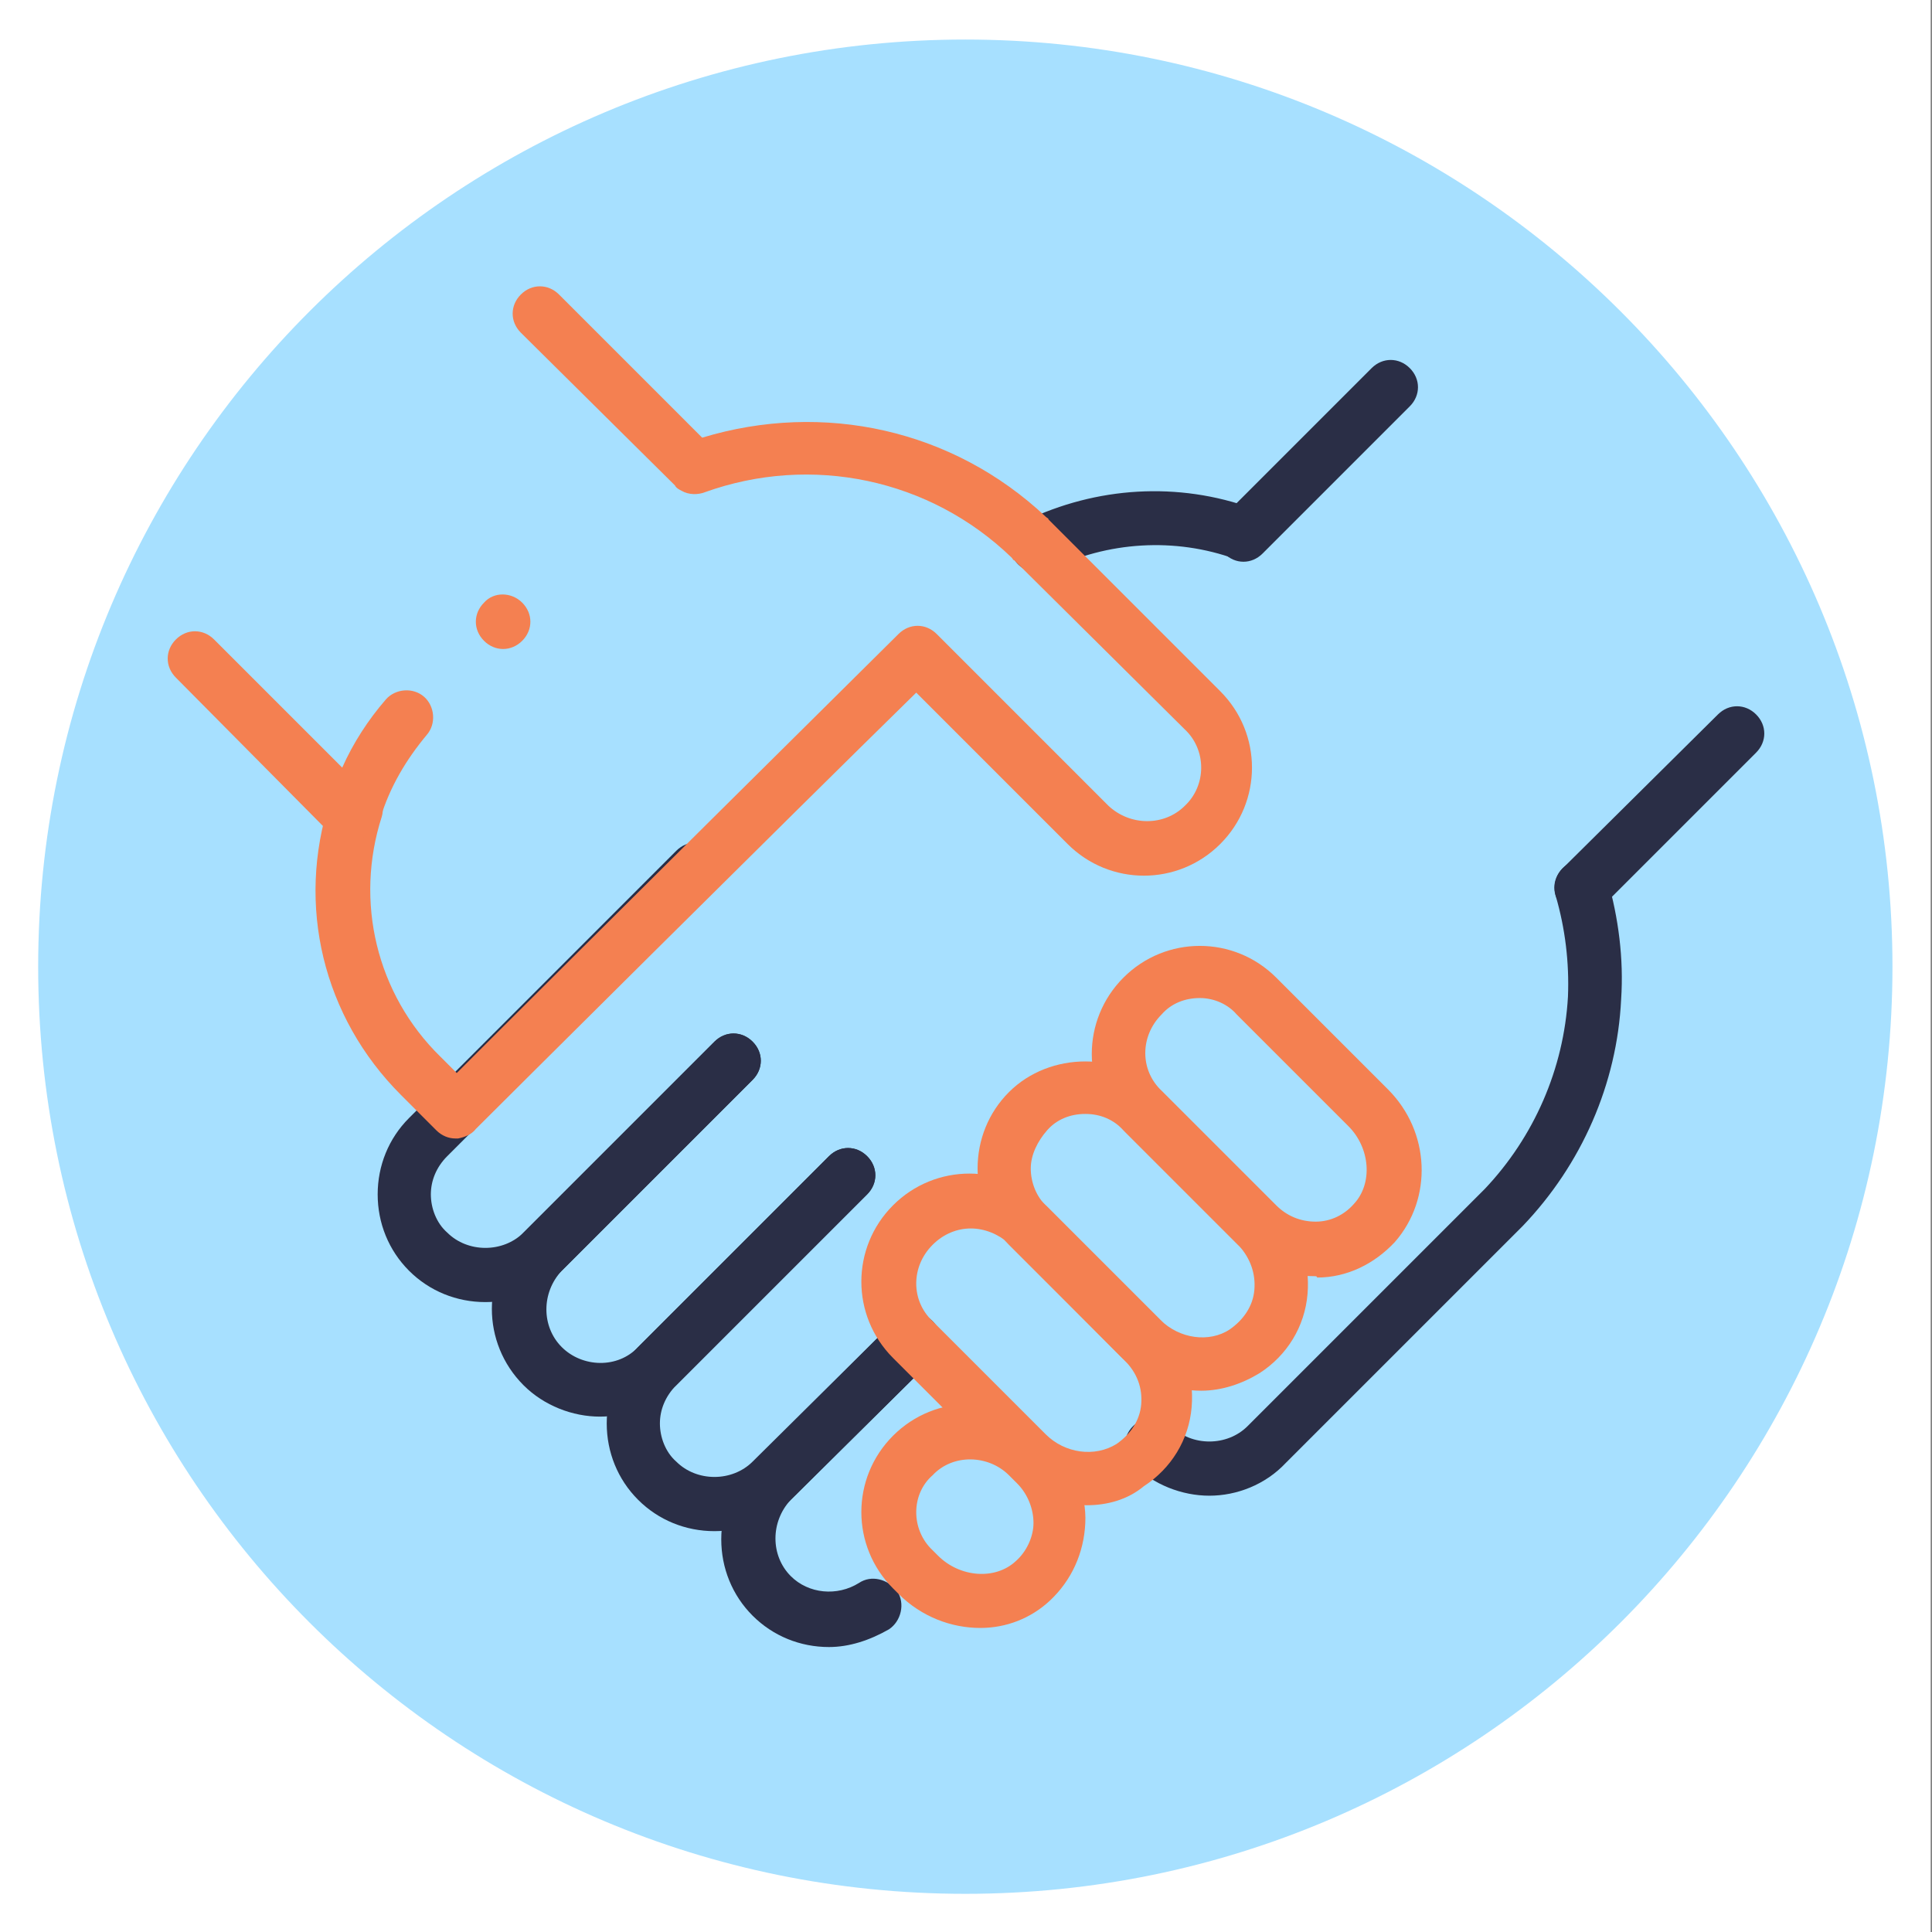
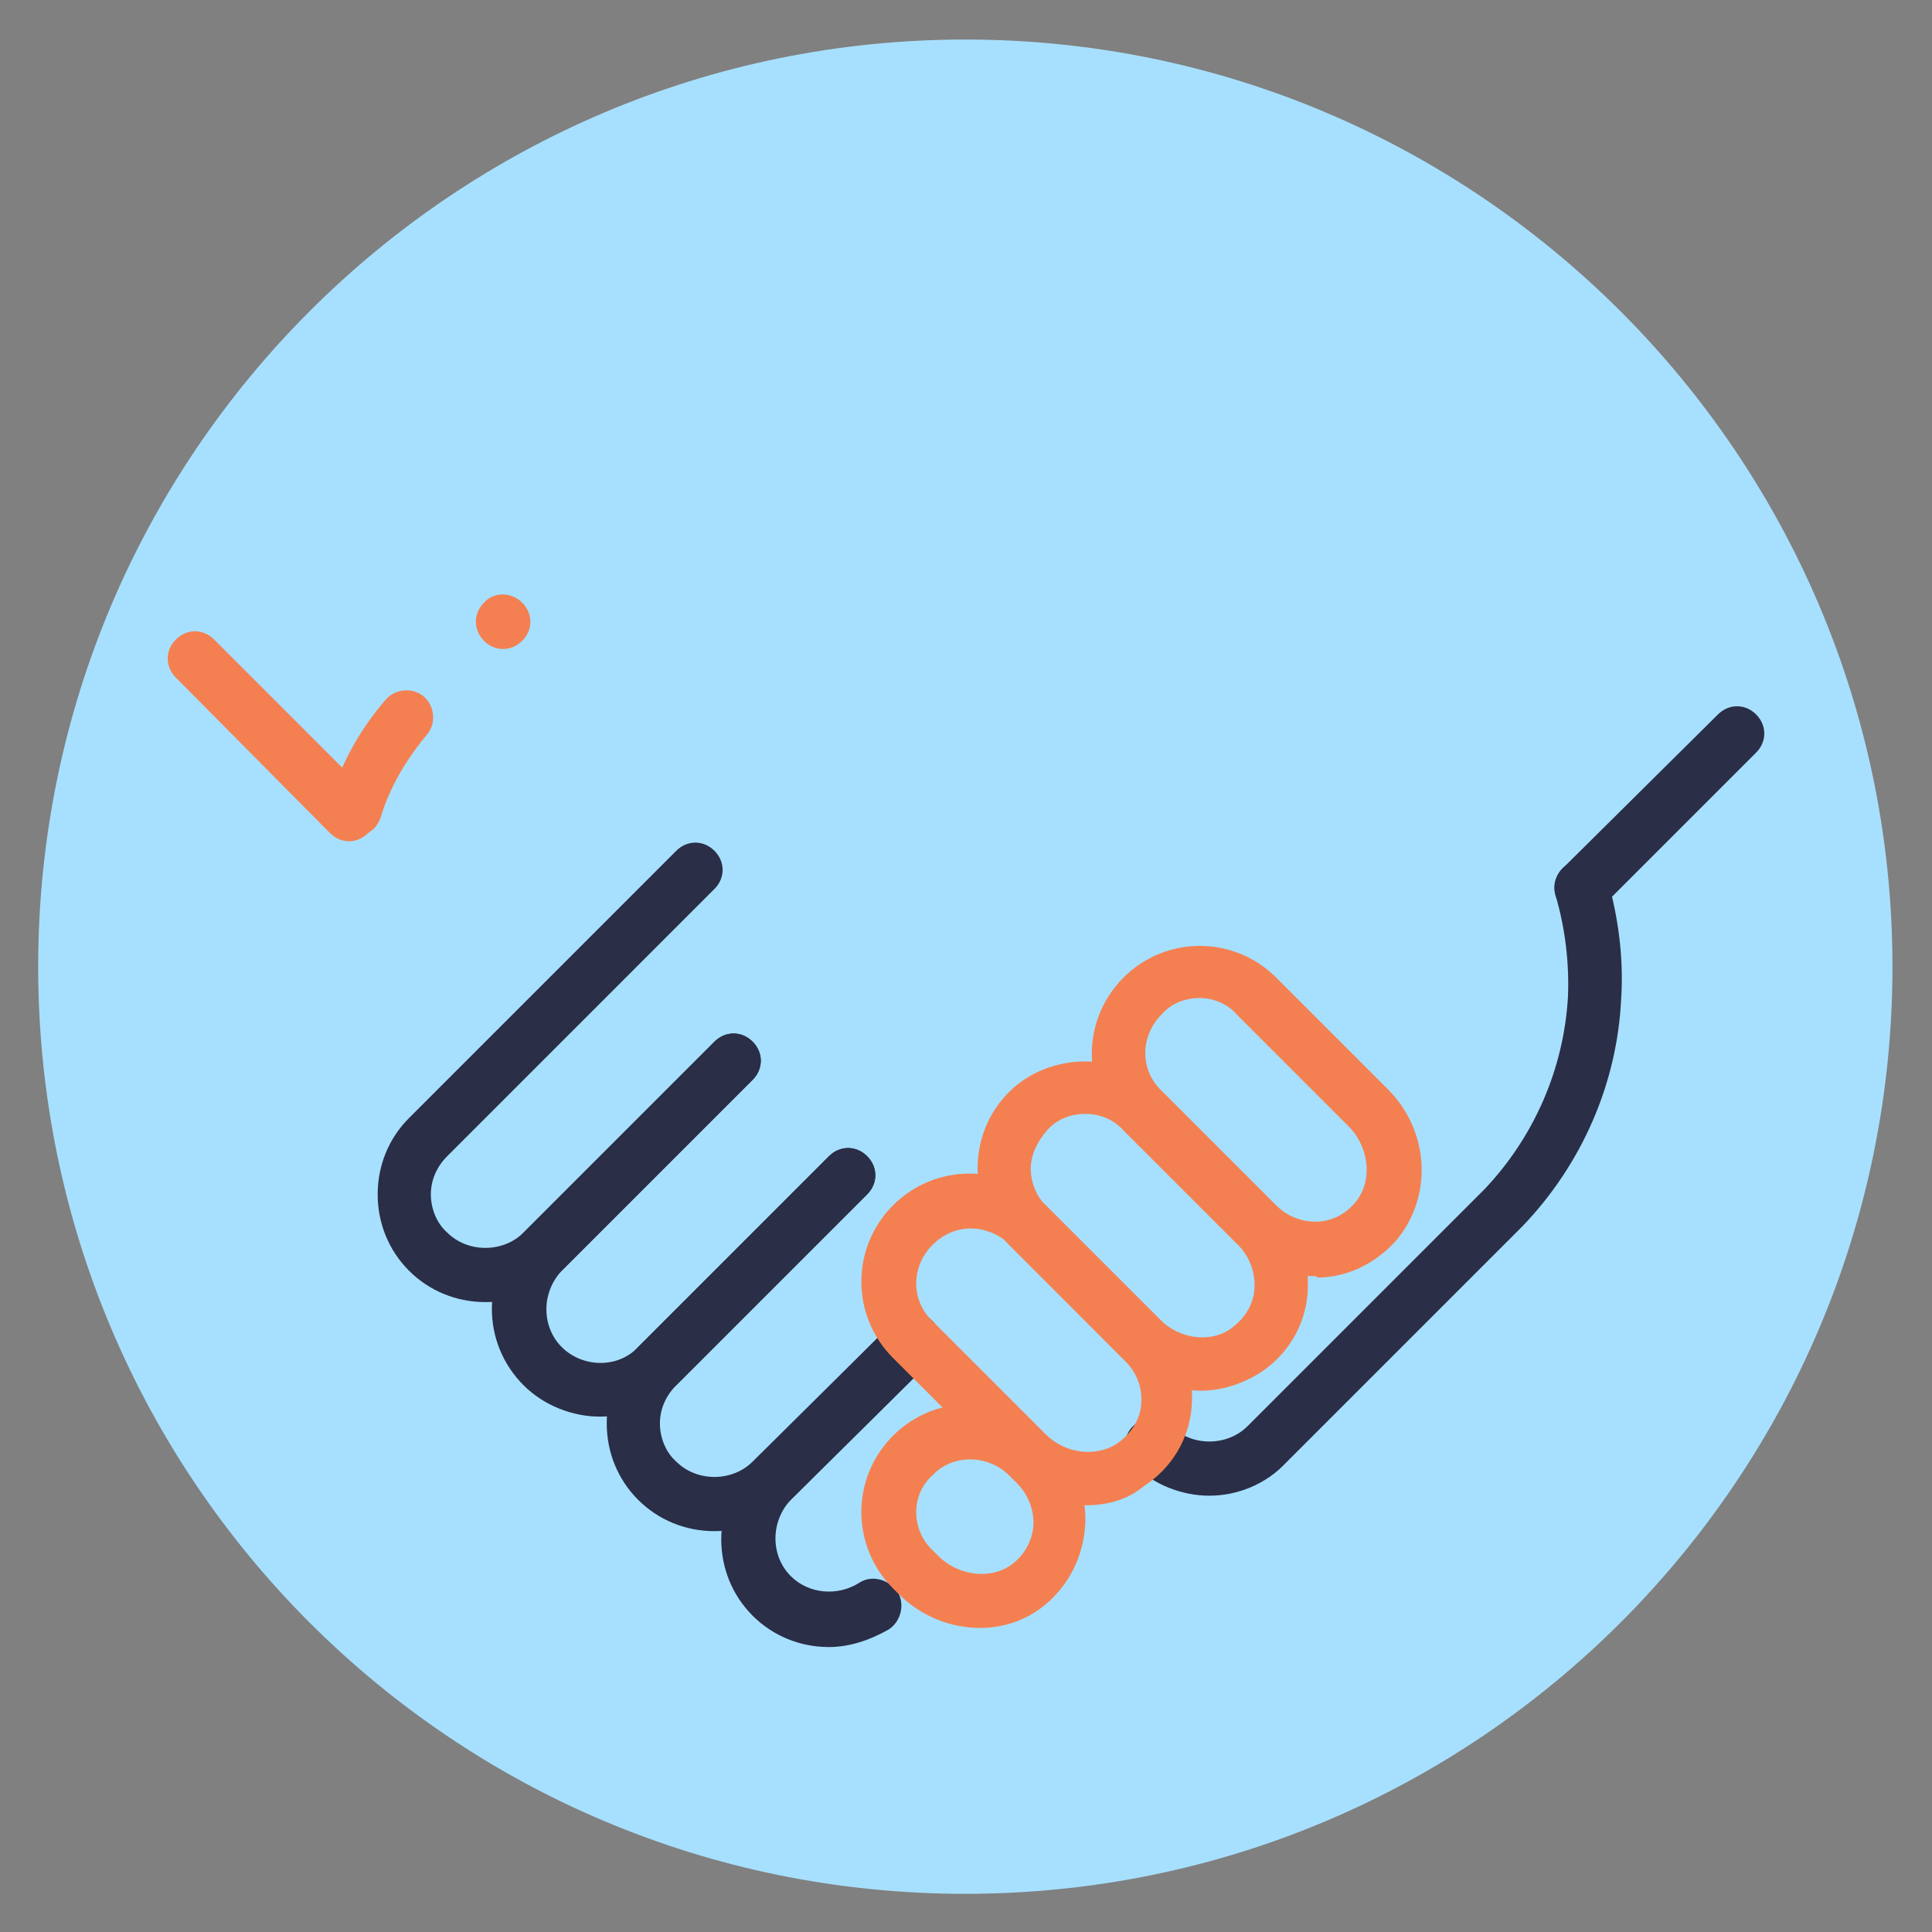
<svg xmlns="http://www.w3.org/2000/svg" version="1.1" id="Calque_1" x="0px" y="0px" viewBox="0 0 141.7 141.7" style="enable-background:new 0 0 141.7 141.7;" xml:space="preserve">
  <rect x="0" y="0" width="141.7" height="141.7" fill="#808080" stroke="none" />
  <style type="text/css">
	.st0{fill:#FFFFFF;}
	.st1{fill:#A7E0FF;}
	.st2{fill:#2A2E46;}
	.st3{fill:#F48051;}
</style>
-   <rect x="-0.1" class="st0" width="141.7" height="141.7" />
  <g>
    <path class="st1" d="M70.8,138.9c37.6,0,68-30.5,68-68s-30.5-68-68-68s-68,30.4-68,68C2.8,108.5,33.2,138.9,70.8,138.9" />
    <path class="st2" d="M35.6,95.5c-2.1,0-4.1-0.8-5.6-2.3s-2.3-3.5-2.3-5.6s0.8-4.1,2.3-5.6l19.6-19.6c0.8-0.8,2-0.8,2.8,0   s0.8,2,0,2.8L32.8,84.8c-0.8,0.8-1.2,1.8-1.2,2.8s0.4,2.1,1.2,2.8c1.5,1.5,4.1,1.5,5.6,0l14-14c0.8-0.8,2-0.8,2.8,0s0.8,2,0,2.8   l-14,14C39.7,94.7,37.7,95.5,35.6,95.5" />
    <path class="st2" d="M88.7,109.7c-2,0-4.1-0.8-5.6-2.3c-0.8-0.8-0.8-2,0-2.8s2-0.8,2.8,0c1.5,1.5,4.1,1.5,5.6,0l17.4-17.4   c3.6-3.8,5.8-8.8,6.1-14.1c0.1-2.5-0.2-5-0.9-7.4c-0.3-1.1,0.3-2.2,1.3-2.5c1.1-0.3,2.2,0.3,2.5,1.3c0.8,2.8,1.2,5.8,1,8.8   c-0.3,6.2-2.9,12.1-7.2,16.6l-17.4,17.4C92.8,108.9,90.7,109.7,88.7,109.7" />
-     <path class="st2" d="M76.1,42c-0.7,0-1.4-0.4-1.8-1.1c-0.5-1-0.1-2.2,0.9-2.7c5.2-2.5,11.2-2.9,16.7-0.9c1,0.4,1.6,1.5,1.2,2.5   s-1.5,1.6-2.5,1.2c-4.4-1.6-9.4-1.3-13.6,0.8C76.7,42,76.4,42,76.1,42" />
    <path class="st2" d="M44,103.9c-2,0-4.1-0.8-5.6-2.3c-3.1-3.1-3.1-8.1,0-11.2l14-14c0.8-0.8,2-0.8,2.8,0s0.8,2,0,2.8l-14,14   c-1.5,1.6-1.5,4.1,0,5.6s4.1,1.6,5.6,0l14-14c0.8-0.8,2-0.8,2.8,0c0.8,0.8,0.8,2,0,2.8l-14,14C48,103.1,46,103.9,44,103.9" />
    <path class="st2" d="M52.4,112.3c-2.1,0-4.1-0.8-5.6-2.3s-2.3-3.5-2.3-5.6s0.8-4.1,2.3-5.6l14-14c0.8-0.8,2-0.8,2.8,0s0.8,2,0,2.8   l-14,14c-0.8,0.8-1.2,1.8-1.2,2.8s0.4,2.1,1.2,2.8c1.5,1.5,4.1,1.5,5.6,0l10.4-10.3c0.8-0.8,2-0.8,2.8,0s0.8,2,0,2.8L58,110   C56.5,111.5,54.5,112.3,52.4,112.3" />
    <path class="st2" d="M60.8,120.8c-2.1,0-4.1-0.8-5.6-2.3s-2.3-3.5-2.3-5.6s0.8-4.1,2.3-5.6L65.5,97c0.8-0.8,2-0.8,2.8,0   s0.8,2,0,2.8L58,110c-1.5,1.6-1.5,4.1,0,5.6c1.3,1.3,3.4,1.5,5,0.5c0.9-0.6,2.1-0.3,2.8,0.6c0.6,0.9,0.3,2.2-0.6,2.8   C63.8,120.3,62.3,120.8,60.8,120.8" />
    <path class="st3" d="M68.4,113.7l0.4,0.4c1.6,1.6,4.2,1.8,5.7,0.4c0.8-0.7,1.3-1.8,1.3-2.8s-0.4-2.1-1.2-2.9l-0.6-0.6   c-1.5-1.5-4.1-1.6-5.6,0C66.8,109.6,66.8,112.2,68.4,113.7 M71.9,119.4c-2.1,0-4.3-0.8-6-2.5l-0.4-0.4l0,0c-3.1-3.1-3.1-8.1,0-11.2   s8.1-3.1,11.2,0l0.6,0.6c1.5,1.5,2.4,3.7,2.3,5.8c-0.1,2.2-1,4.2-2.6,5.7C75.6,118.7,73.8,119.4,71.9,119.4" />
    <path class="st3" d="M71.2,90.1c-1,0-2,0.4-2.8,1.2c-1.6,1.6-1.6,4.1,0,5.6l8.3,8.3c1.4,1.4,3.6,1.7,5.2,0.7c1-0.7,1.7-1.7,1.8-2.9   c0.1-1.2-0.3-2.3-1.2-3.2L74,91.2C73.2,90.5,72.2,90.1,71.2,90.1 M79.7,110.4c-2.1,0-4.2-0.8-5.9-2.5l-8.3-8.3   c-3.1-3.1-3.1-8.1,0-11.2s8.1-3.1,11.2,0l8.4,8.4c1.7,1.7,2.5,4,2.3,6.4s-1.5,4.5-3.5,5.8C82.7,110,81.2,110.4,79.7,110.4" />
    <path class="st3" d="M79.6,81.7c-1.1,0-2.1,0.4-2.8,1.2s-1.2,1.8-1.2,2.8s0.4,2.1,1.2,2.8l8.3,8.3c1.4,1.4,3.6,1.7,5.1,0.7   c1-0.7,1.7-1.7,1.8-2.9c0.1-1.2-0.3-2.3-1.1-3.2L82.5,83C81.7,82.1,80.7,81.7,79.6,81.7 M88.1,102c-2.1,0-4.2-0.8-5.9-2.5L74,91.3   c-1.5-1.5-2.3-3.5-2.3-5.6s0.8-4.1,2.3-5.6c3-3,8.2-3,11.2,0l8.4,8.4c1.7,1.7,2.5,4,2.3,6.4s-1.5,4.5-3.5,5.8   C91.1,101.5,89.6,102,88.1,102" />
    <path class="st3" d="M88,73.2c-1.1,0-2.1,0.4-2.8,1.2c-1.6,1.6-1.6,4.1,0,5.6l8.4,8.4c0.8,0.8,1.8,1.2,2.9,1.2s2.1-0.5,2.8-1.3   c1.4-1.5,1.2-4.1-0.4-5.7l-8.2-8.2C90.1,73.7,89.1,73.2,88,73.2 M96.4,93.6c-2.1,0-4.1-0.8-5.6-2.3l-8.4-8.4   c-3.1-3.1-3.1-8.1,0-11.2s8.1-3.1,11.2,0l8.2,8.2c3.1,3.1,3.3,8,0.5,11.2c-1.5,1.6-3.5,2.6-5.7,2.6C96.6,93.6,96.5,93.6,96.4,93.6" />
-     <path class="st3" d="M33.4,83.5c-0.5,0-1-0.2-1.4-0.6l-2.6-2.6c-5.7-5.7-7.7-13.9-5.2-21.6c0.3-1,1.4-1.6,2.5-1.3   c1,0.3,1.6,1.5,1.3,2.5c-2,6.2-0.4,13,4.3,17.6l1.2,1.2c2.8-2.8,10.6-10.6,32.4-32.2c0.8-0.8,2-0.8,2.8,0l12.6,12.6   c1.6,1.5,4.1,1.5,5.6,0c1.6-1.5,1.6-4.1,0-5.6L74.4,41.1c-0.1,0-0.1-0.1-0.2-0.2c-6-5.8-14.7-7.6-22.5-4.8   c-0.5,0.2-1.2,0.2-1.7-0.1c-0.2-0.1-0.4-0.2-0.5-0.4L38.2,24.4c-0.8-0.8-0.8-2,0-2.8s2-0.8,2.8,0l10.5,10.5   c8.9-2.7,18.4-0.6,25.2,5.8c0.1,0.1,0.2,0.1,0.2,0.2l12.6,12.6c3.1,3.1,3.1,8.1,0,11.2s-8.1,3.1-11.2,0L67.2,50.8   c-9.9,9.7-31.2,30.9-32.3,32c-0.3,0.4-0.8,0.6-1.3,0.7C33.5,83.5,33.4,83.5,33.4,83.5" />
    <path class="st3" d="M25.6,61.7c-0.5,0-1-0.2-1.4-0.6L12.9,49.7c-0.8-0.8-0.8-2,0-2.8s2-0.8,2.8,0l9.4,9.4c0.8-1.8,1.9-3.5,3.2-5   c0.7-0.8,2-0.9,2.8-0.2s0.9,2,0.2,2.8c-1.5,1.8-2.7,3.8-3.4,6.1c-0.1,0.3-0.3,0.6-0.5,0.8L27,61.1C26.6,61.5,26.1,61.7,25.6,61.7" />
    <path class="st2" d="M116,67.1c-0.5,0-1-0.2-1.4-0.6c-0.8-0.8-0.8-2,0-2.8L126,52.4c0.8-0.8,2-0.8,2.8,0s0.8,2,0,2.8l-11.3,11.3   C117,66.9,116.5,67.1,116,67.1" />
-     <path class="st2" d="M91.2,41.2c-0.5,0-1-0.2-1.4-0.6c-0.8-0.8-0.8-2,0-2.8L100.6,27c0.8-0.8,2-0.8,2.8,0s0.8,2,0,2.8L92.6,40.6   C92.2,41,91.7,41.2,91.2,41.2" />
    <path class="st3" d="M38.3,44.2c0.8,0.8,0.8,2,0,2.8s-2,0.8-2.8,0s-0.8-2,0-2.8C36.2,43.4,37.5,43.4,38.3,44.2" />
  </g>
</svg>